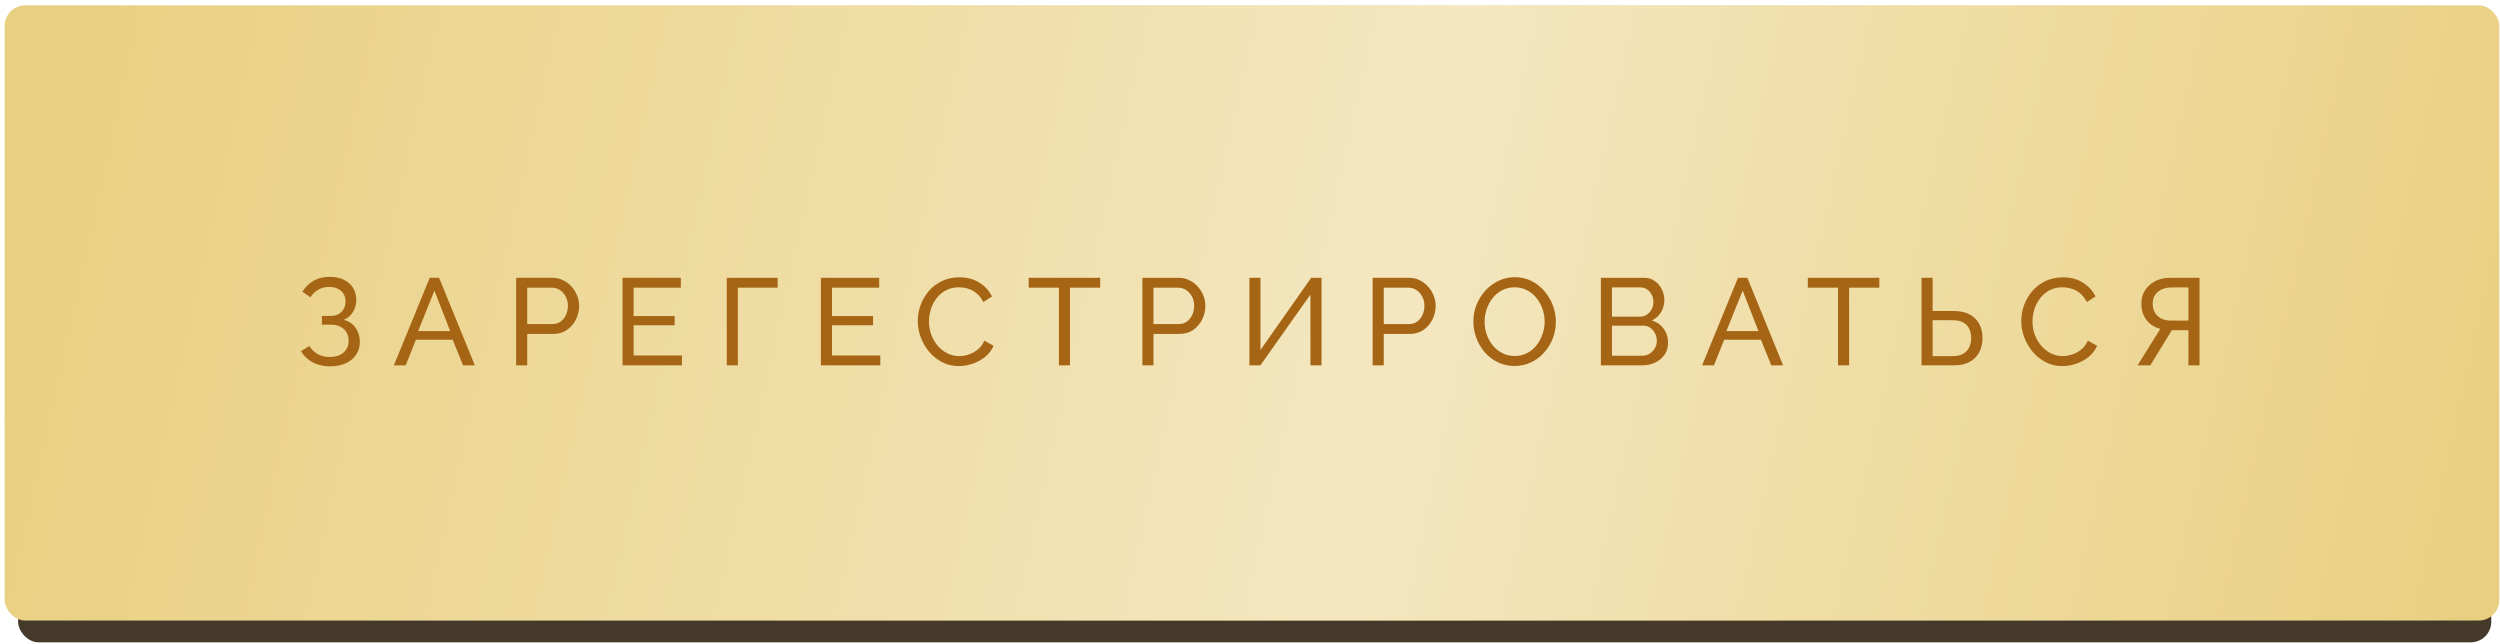
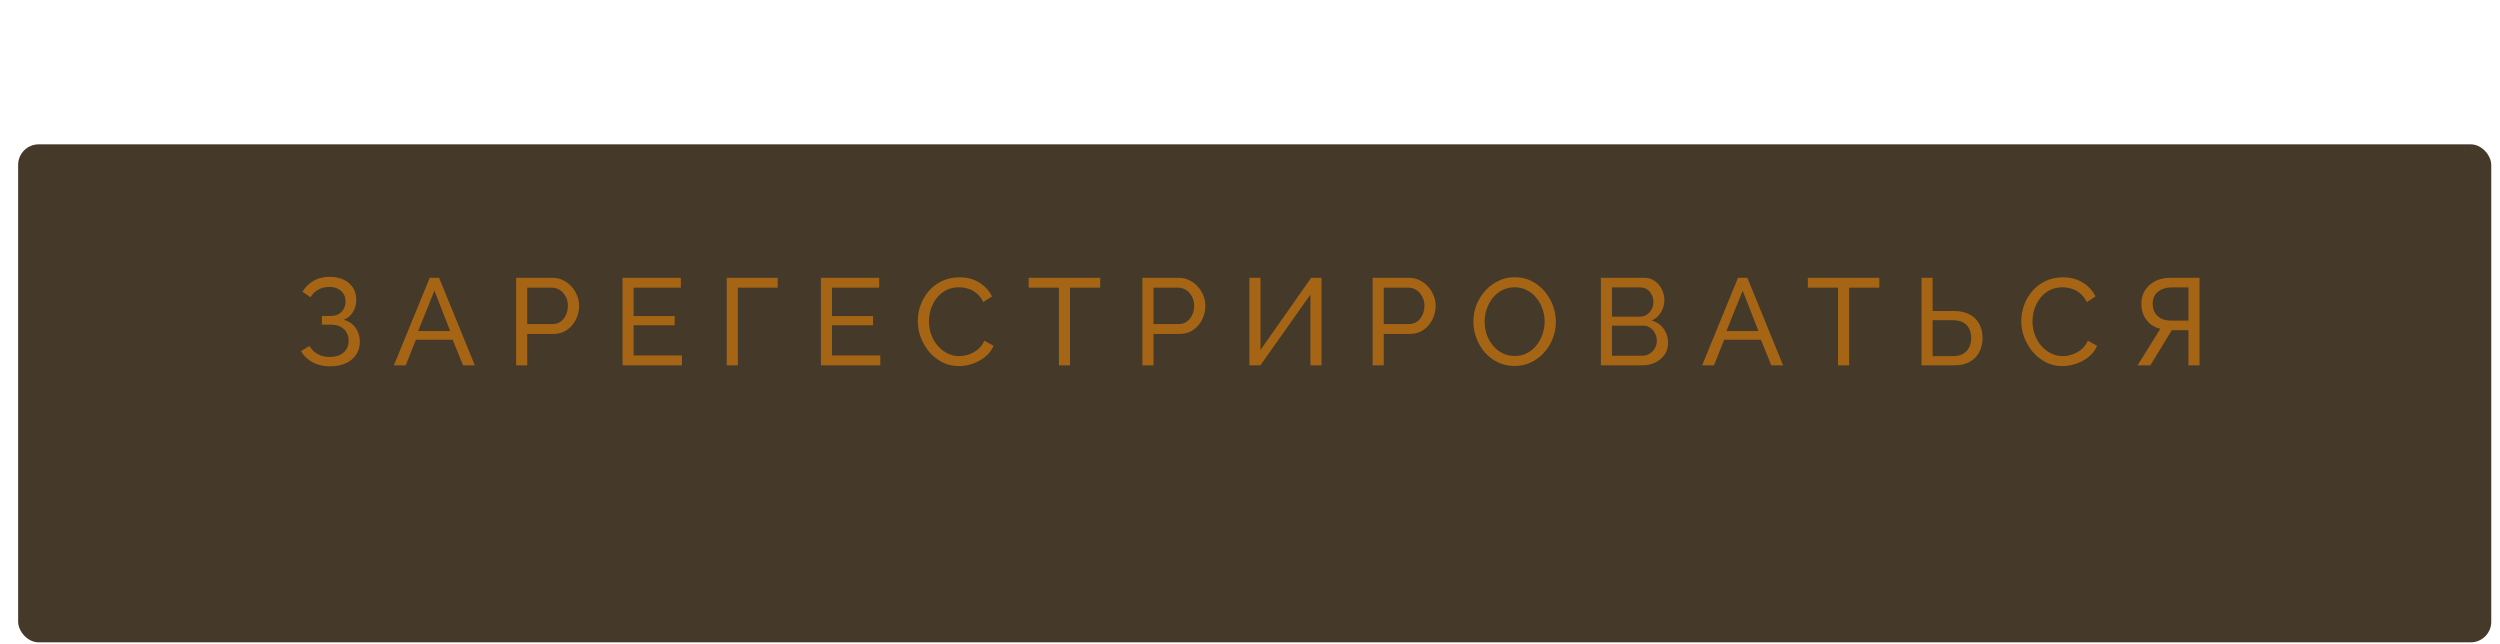
<svg xmlns="http://www.w3.org/2000/svg" width="365" height="94" viewBox="0 0 365 94" fill="none">
  <rect x="2.647" y="21.073" width="361.076" height="72.709" rx="3" fill="#45392A" />
  <g filter="url(#filter0_i_318_14)">
-     <rect x="0.68" y="0.782" width="364.216" height="89.817" rx="3" fill="#E9CF80" />
-     <rect x="0.68" y="0.782" width="364.216" height="89.817" rx="3" fill="url(#paint0_linear_318_14)" fill-opacity="0.5" />
-   </g>
+     </g>
  <path d="M48.164 53.485C47.24 53.485 46.406 53.293 45.662 52.909C44.93 52.513 44.354 51.967 43.934 51.271L45.176 50.515C45.476 51.019 45.878 51.415 46.382 51.703C46.886 51.979 47.468 52.117 48.128 52.117C49.004 52.117 49.682 51.901 50.162 51.469C50.654 51.037 50.9 50.461 50.9 49.741C50.9 49.285 50.798 48.883 50.594 48.535C50.39 48.175 50.096 47.899 49.712 47.707C49.328 47.503 48.86 47.401 48.308 47.401H46.994V46.123H48.326C48.758 46.123 49.13 46.033 49.442 45.853C49.766 45.661 50.012 45.409 50.18 45.097C50.36 44.773 50.45 44.413 50.45 44.017C50.45 43.597 50.354 43.231 50.162 42.919C49.97 42.595 49.694 42.343 49.334 42.163C48.986 41.983 48.566 41.893 48.074 41.893C47.45 41.893 46.904 42.031 46.436 42.307C45.968 42.571 45.602 42.937 45.338 43.405L44.15 42.595C44.558 41.923 45.092 41.395 45.752 41.011C46.412 40.615 47.21 40.417 48.146 40.417C48.926 40.417 49.604 40.555 50.18 40.831C50.756 41.107 51.206 41.497 51.53 42.001C51.854 42.505 52.016 43.105 52.016 43.801C52.016 44.425 51.86 45.001 51.548 45.529C51.248 46.045 50.798 46.435 50.198 46.699C50.942 46.903 51.518 47.293 51.926 47.869C52.334 48.445 52.538 49.117 52.538 49.885C52.538 50.641 52.346 51.289 51.962 51.829C51.59 52.369 51.074 52.783 50.414 53.071C49.766 53.347 49.016 53.485 48.164 53.485ZM62.741 40.561H64.109L69.329 53.341H67.601L66.089 49.597H60.725L59.231 53.341H57.503L62.741 40.561ZM65.729 48.337L63.425 42.433L61.049 48.337H65.729ZM75.355 53.341V40.561H80.683C81.247 40.561 81.763 40.681 82.231 40.921C82.699 41.149 83.107 41.461 83.455 41.857C83.803 42.241 84.073 42.679 84.265 43.171C84.457 43.651 84.553 44.143 84.553 44.647C84.553 45.343 84.397 46.009 84.085 46.645C83.773 47.269 83.335 47.779 82.771 48.175C82.207 48.559 81.547 48.751 80.791 48.751H76.975V53.341H75.355ZM76.975 47.311H80.701C81.145 47.311 81.529 47.191 81.853 46.951C82.189 46.711 82.447 46.387 82.627 45.979C82.819 45.571 82.915 45.127 82.915 44.647C82.915 44.143 82.807 43.693 82.591 43.297C82.375 42.889 82.093 42.571 81.745 42.343C81.397 42.115 81.013 42.001 80.593 42.001H76.975V47.311ZM99.566 51.901V53.341H90.889V40.561H99.403V42.001H92.51V46.141H98.504V47.491H92.51V51.901H99.566ZM106.108 53.341V40.561H113.542V42.001H107.728V53.341H106.108ZM128.526 51.901V53.341H119.85V40.561H128.364V42.001H121.47V46.141H127.464V47.491H121.47V51.901H128.526ZM133.994 46.861C133.994 46.081 134.126 45.319 134.39 44.575C134.666 43.819 135.062 43.135 135.578 42.523C136.106 41.899 136.748 41.407 137.504 41.047C138.26 40.675 139.118 40.489 140.078 40.489C141.218 40.489 142.196 40.753 143.012 41.281C143.828 41.797 144.434 42.463 144.83 43.279L143.552 44.107C143.3 43.567 142.976 43.141 142.58 42.829C142.196 42.505 141.776 42.277 141.32 42.145C140.876 42.013 140.438 41.947 140.006 41.947C139.298 41.947 138.668 42.091 138.116 42.379C137.576 42.667 137.12 43.051 136.748 43.531C136.376 44.011 136.094 44.551 135.902 45.151C135.722 45.739 135.632 46.333 135.632 46.933C135.632 47.593 135.74 48.229 135.956 48.841C136.184 49.453 136.496 49.993 136.892 50.461C137.288 50.929 137.756 51.301 138.296 51.577C138.836 51.853 139.424 51.991 140.06 51.991C140.504 51.991 140.96 51.913 141.428 51.757C141.896 51.601 142.334 51.361 142.742 51.037C143.15 50.701 143.474 50.269 143.714 49.741L145.064 50.479C144.8 51.115 144.392 51.655 143.84 52.099C143.288 52.543 142.67 52.879 141.986 53.107C141.314 53.335 140.648 53.449 139.988 53.449C139.112 53.449 138.308 53.263 137.576 52.891C136.844 52.507 136.208 52.003 135.668 51.379C135.14 50.743 134.726 50.035 134.426 49.255C134.138 48.463 133.994 47.665 133.994 46.861ZM160.628 42.001H156.218V53.341H154.598V42.001H150.188V40.561H160.628V42.001ZM166.788 53.341V40.561H172.116C172.68 40.561 173.196 40.681 173.664 40.921C174.132 41.149 174.54 41.461 174.888 41.857C175.236 42.241 175.506 42.679 175.698 43.171C175.89 43.651 175.986 44.143 175.986 44.647C175.986 45.343 175.83 46.009 175.518 46.645C175.206 47.269 174.768 47.779 174.204 48.175C173.64 48.559 172.98 48.751 172.224 48.751H168.408V53.341H166.788ZM168.408 47.311H172.134C172.578 47.311 172.962 47.191 173.286 46.951C173.622 46.711 173.88 46.387 174.06 45.979C174.252 45.571 174.348 45.127 174.348 44.647C174.348 44.143 174.24 43.693 174.024 43.297C173.808 42.889 173.526 42.571 173.178 42.343C172.83 42.115 172.446 42.001 172.026 42.001H168.408V47.311ZM182.413 53.341V40.561H184.033V51.091L191.431 40.561H192.943V53.341H191.323V43.009L184.015 53.341H182.413ZM200.407 53.341V40.561H205.735C206.299 40.561 206.815 40.681 207.283 40.921C207.751 41.149 208.159 41.461 208.507 41.857C208.855 42.241 209.125 42.679 209.317 43.171C209.509 43.651 209.605 44.143 209.605 44.647C209.605 45.343 209.449 46.009 209.137 46.645C208.825 47.269 208.387 47.779 207.823 48.175C207.259 48.559 206.599 48.751 205.843 48.751H202.027V53.341H200.407ZM202.027 47.311H205.753C206.197 47.311 206.581 47.191 206.905 46.951C207.241 46.711 207.499 46.387 207.679 45.979C207.871 45.571 207.967 45.127 207.967 44.647C207.967 44.143 207.859 43.693 207.643 43.297C207.427 42.889 207.145 42.571 206.797 42.343C206.449 42.115 206.065 42.001 205.645 42.001H202.027V47.311ZM221.126 53.431C220.226 53.431 219.41 53.251 218.678 52.891C217.946 52.531 217.31 52.045 216.77 51.433C216.242 50.809 215.834 50.113 215.546 49.345C215.258 48.565 215.114 47.767 215.114 46.951C215.114 46.099 215.264 45.289 215.564 44.521C215.876 43.741 216.302 43.051 216.842 42.451C217.394 41.839 218.036 41.359 218.768 41.011C219.5 40.651 220.298 40.471 221.162 40.471C222.062 40.471 222.878 40.657 223.61 41.029C224.342 41.401 224.972 41.899 225.5 42.523C226.028 43.147 226.436 43.843 226.724 44.611C227.012 45.379 227.156 46.165 227.156 46.969C227.156 47.821 227.006 48.637 226.706 49.417C226.406 50.185 225.98 50.875 225.428 51.487C224.888 52.087 224.252 52.561 223.52 52.909C222.788 53.257 221.99 53.431 221.126 53.431ZM216.752 46.951C216.752 47.599 216.854 48.229 217.058 48.841C217.274 49.441 217.574 49.975 217.958 50.443C218.342 50.911 218.804 51.283 219.344 51.559C219.884 51.835 220.484 51.973 221.144 51.973C221.828 51.973 222.44 51.829 222.98 51.541C223.52 51.253 223.976 50.869 224.348 50.389C224.732 49.909 225.02 49.369 225.212 48.769C225.416 48.169 225.518 47.563 225.518 46.951C225.518 46.303 225.41 45.679 225.194 45.079C224.99 44.479 224.69 43.945 224.294 43.477C223.91 42.997 223.448 42.625 222.908 42.361C222.38 42.085 221.792 41.947 221.144 41.947C220.46 41.947 219.848 42.091 219.308 42.379C218.768 42.655 218.306 43.033 217.922 43.513C217.55 43.993 217.262 44.533 217.058 45.133C216.854 45.721 216.752 46.327 216.752 46.951ZM243.537 50.047C243.537 50.707 243.369 51.283 243.033 51.775C242.697 52.267 242.241 52.651 241.665 52.927C241.101 53.203 240.477 53.341 239.793 53.341H233.727V40.561H240.081C240.681 40.561 241.197 40.723 241.629 41.047C242.073 41.359 242.409 41.767 242.637 42.271C242.877 42.763 242.997 43.279 242.997 43.819C242.997 44.443 242.835 45.031 242.511 45.583C242.199 46.123 241.749 46.525 241.161 46.789C241.893 47.005 242.469 47.407 242.889 47.995C243.321 48.571 243.537 49.255 243.537 50.047ZM241.899 49.759C241.899 49.363 241.809 48.997 241.629 48.661C241.461 48.325 241.227 48.055 240.927 47.851C240.639 47.647 240.303 47.545 239.919 47.545H235.347V51.937H239.793C240.189 51.937 240.543 51.835 240.855 51.631C241.179 51.427 241.431 51.163 241.611 50.839C241.803 50.503 241.899 50.143 241.899 49.759ZM235.347 41.965V46.231H239.415C239.799 46.231 240.135 46.135 240.423 45.943C240.723 45.751 240.957 45.493 241.125 45.169C241.305 44.845 241.395 44.491 241.395 44.107C241.395 43.699 241.311 43.339 241.143 43.027C240.987 42.703 240.765 42.445 240.477 42.253C240.201 42.061 239.883 41.965 239.523 41.965H235.347ZM253.747 40.561H255.115L260.335 53.341H258.607L257.095 49.597H251.731L250.237 53.341H248.509L253.747 40.561ZM256.735 48.337L254.431 42.433L252.055 48.337H256.735ZM274.381 42.001H269.971V53.341H268.351V42.001H263.941V40.561H274.381V42.001ZM280.542 53.341V40.561H282.162V45.403H285.222C286.158 45.403 286.938 45.571 287.562 45.907C288.186 46.231 288.654 46.693 288.966 47.293C289.29 47.881 289.452 48.571 289.452 49.363C289.452 50.107 289.296 50.785 288.984 51.397C288.672 51.997 288.21 52.471 287.598 52.819C286.986 53.167 286.23 53.341 285.33 53.341H280.542ZM282.162 51.991H285.114C285.75 51.991 286.266 51.871 286.662 51.631C287.058 51.379 287.346 51.055 287.526 50.659C287.706 50.251 287.796 49.819 287.796 49.363C287.796 48.907 287.712 48.481 287.544 48.085C287.388 47.689 287.112 47.371 286.716 47.131C286.32 46.879 285.78 46.753 285.096 46.753H282.162V51.991ZM295.108 46.861C295.108 46.081 295.24 45.319 295.504 44.575C295.78 43.819 296.176 43.135 296.692 42.523C297.22 41.899 297.862 41.407 298.618 41.047C299.374 40.675 300.232 40.489 301.192 40.489C302.332 40.489 303.31 40.753 304.126 41.281C304.942 41.797 305.548 42.463 305.944 43.279L304.666 44.107C304.414 43.567 304.09 43.141 303.694 42.829C303.31 42.505 302.89 42.277 302.434 42.145C301.99 42.013 301.552 41.947 301.12 41.947C300.412 41.947 299.782 42.091 299.23 42.379C298.69 42.667 298.234 43.051 297.862 43.531C297.49 44.011 297.208 44.551 297.016 45.151C296.836 45.739 296.746 46.333 296.746 46.933C296.746 47.593 296.854 48.229 297.07 48.841C297.298 49.453 297.61 49.993 298.006 50.461C298.402 50.929 298.87 51.301 299.41 51.577C299.95 51.853 300.538 51.991 301.174 51.991C301.618 51.991 302.074 51.913 302.542 51.757C303.01 51.601 303.448 51.361 303.856 51.037C304.264 50.701 304.588 50.269 304.828 49.741L306.178 50.479C305.914 51.115 305.506 51.655 304.954 52.099C304.402 52.543 303.784 52.879 303.1 53.107C302.428 53.335 301.762 53.449 301.102 53.449C300.226 53.449 299.422 53.263 298.69 52.891C297.958 52.507 297.322 52.003 296.782 51.379C296.254 50.743 295.84 50.035 295.54 49.255C295.252 48.463 295.108 47.665 295.108 46.861ZM312.078 53.341L315.408 48.013C314.532 47.785 313.848 47.341 313.356 46.681C312.876 46.021 312.636 45.235 312.636 44.323C312.636 43.615 312.81 42.979 313.158 42.415C313.506 41.851 313.992 41.401 314.616 41.065C315.252 40.729 315.996 40.561 316.848 40.561H321.132V53.341H319.512V48.211H317.532C317.46 48.211 317.382 48.211 317.298 48.211C317.226 48.211 317.154 48.211 317.082 48.211L313.95 53.341H312.078ZM316.974 46.807H319.512V41.965H317.046C316.518 41.965 316.044 42.061 315.624 42.253C315.204 42.445 314.874 42.715 314.634 43.063C314.406 43.411 314.292 43.831 314.292 44.323C314.292 44.815 314.394 45.247 314.598 45.619C314.814 45.991 315.12 46.285 315.516 46.501C315.924 46.705 316.41 46.807 316.974 46.807Z" fill="#A56515" />
  <defs>
    <filter id="filter0_i_318_14" x="0.68" y="0.782" width="364.216" height="89.817" filterUnits="userSpaceOnUse" color-interpolation-filters="sRGB">
      <feFlood flood-opacity="0" result="BackgroundImageFix" />
      <feBlend mode="normal" in="SourceGraphic" in2="BackgroundImageFix" result="shape" />
      <feColorMatrix in="SourceAlpha" type="matrix" values="0 0 0 0 0 0 0 0 0 0 0 0 0 0 0 0 0 0 127 0" result="hardAlpha" />
      <feOffset />
      <feGaussianBlur stdDeviation="10" />
      <feComposite in2="hardAlpha" operator="arithmetic" k2="-1" k3="1" />
      <feColorMatrix type="matrix" values="0 0 0 0 1 0 0 0 0 1 0 0 0 0 1 0 0 0 0.5 0" />
      <feBlend mode="normal" in2="shape" result="effect1_innerShadow_318_14" />
    </filter>
    <linearGradient id="paint0_linear_318_14" x1="6.175" y1="11.475" x2="361.95" y2="90.343" gradientUnits="userSpaceOnUse">
      <stop stop-color="white" stop-opacity="0" />
      <stop offset="0.551" stop-color="white" />
      <stop offset="1" stop-color="white" stop-opacity="0" />
    </linearGradient>
  </defs>
</svg>